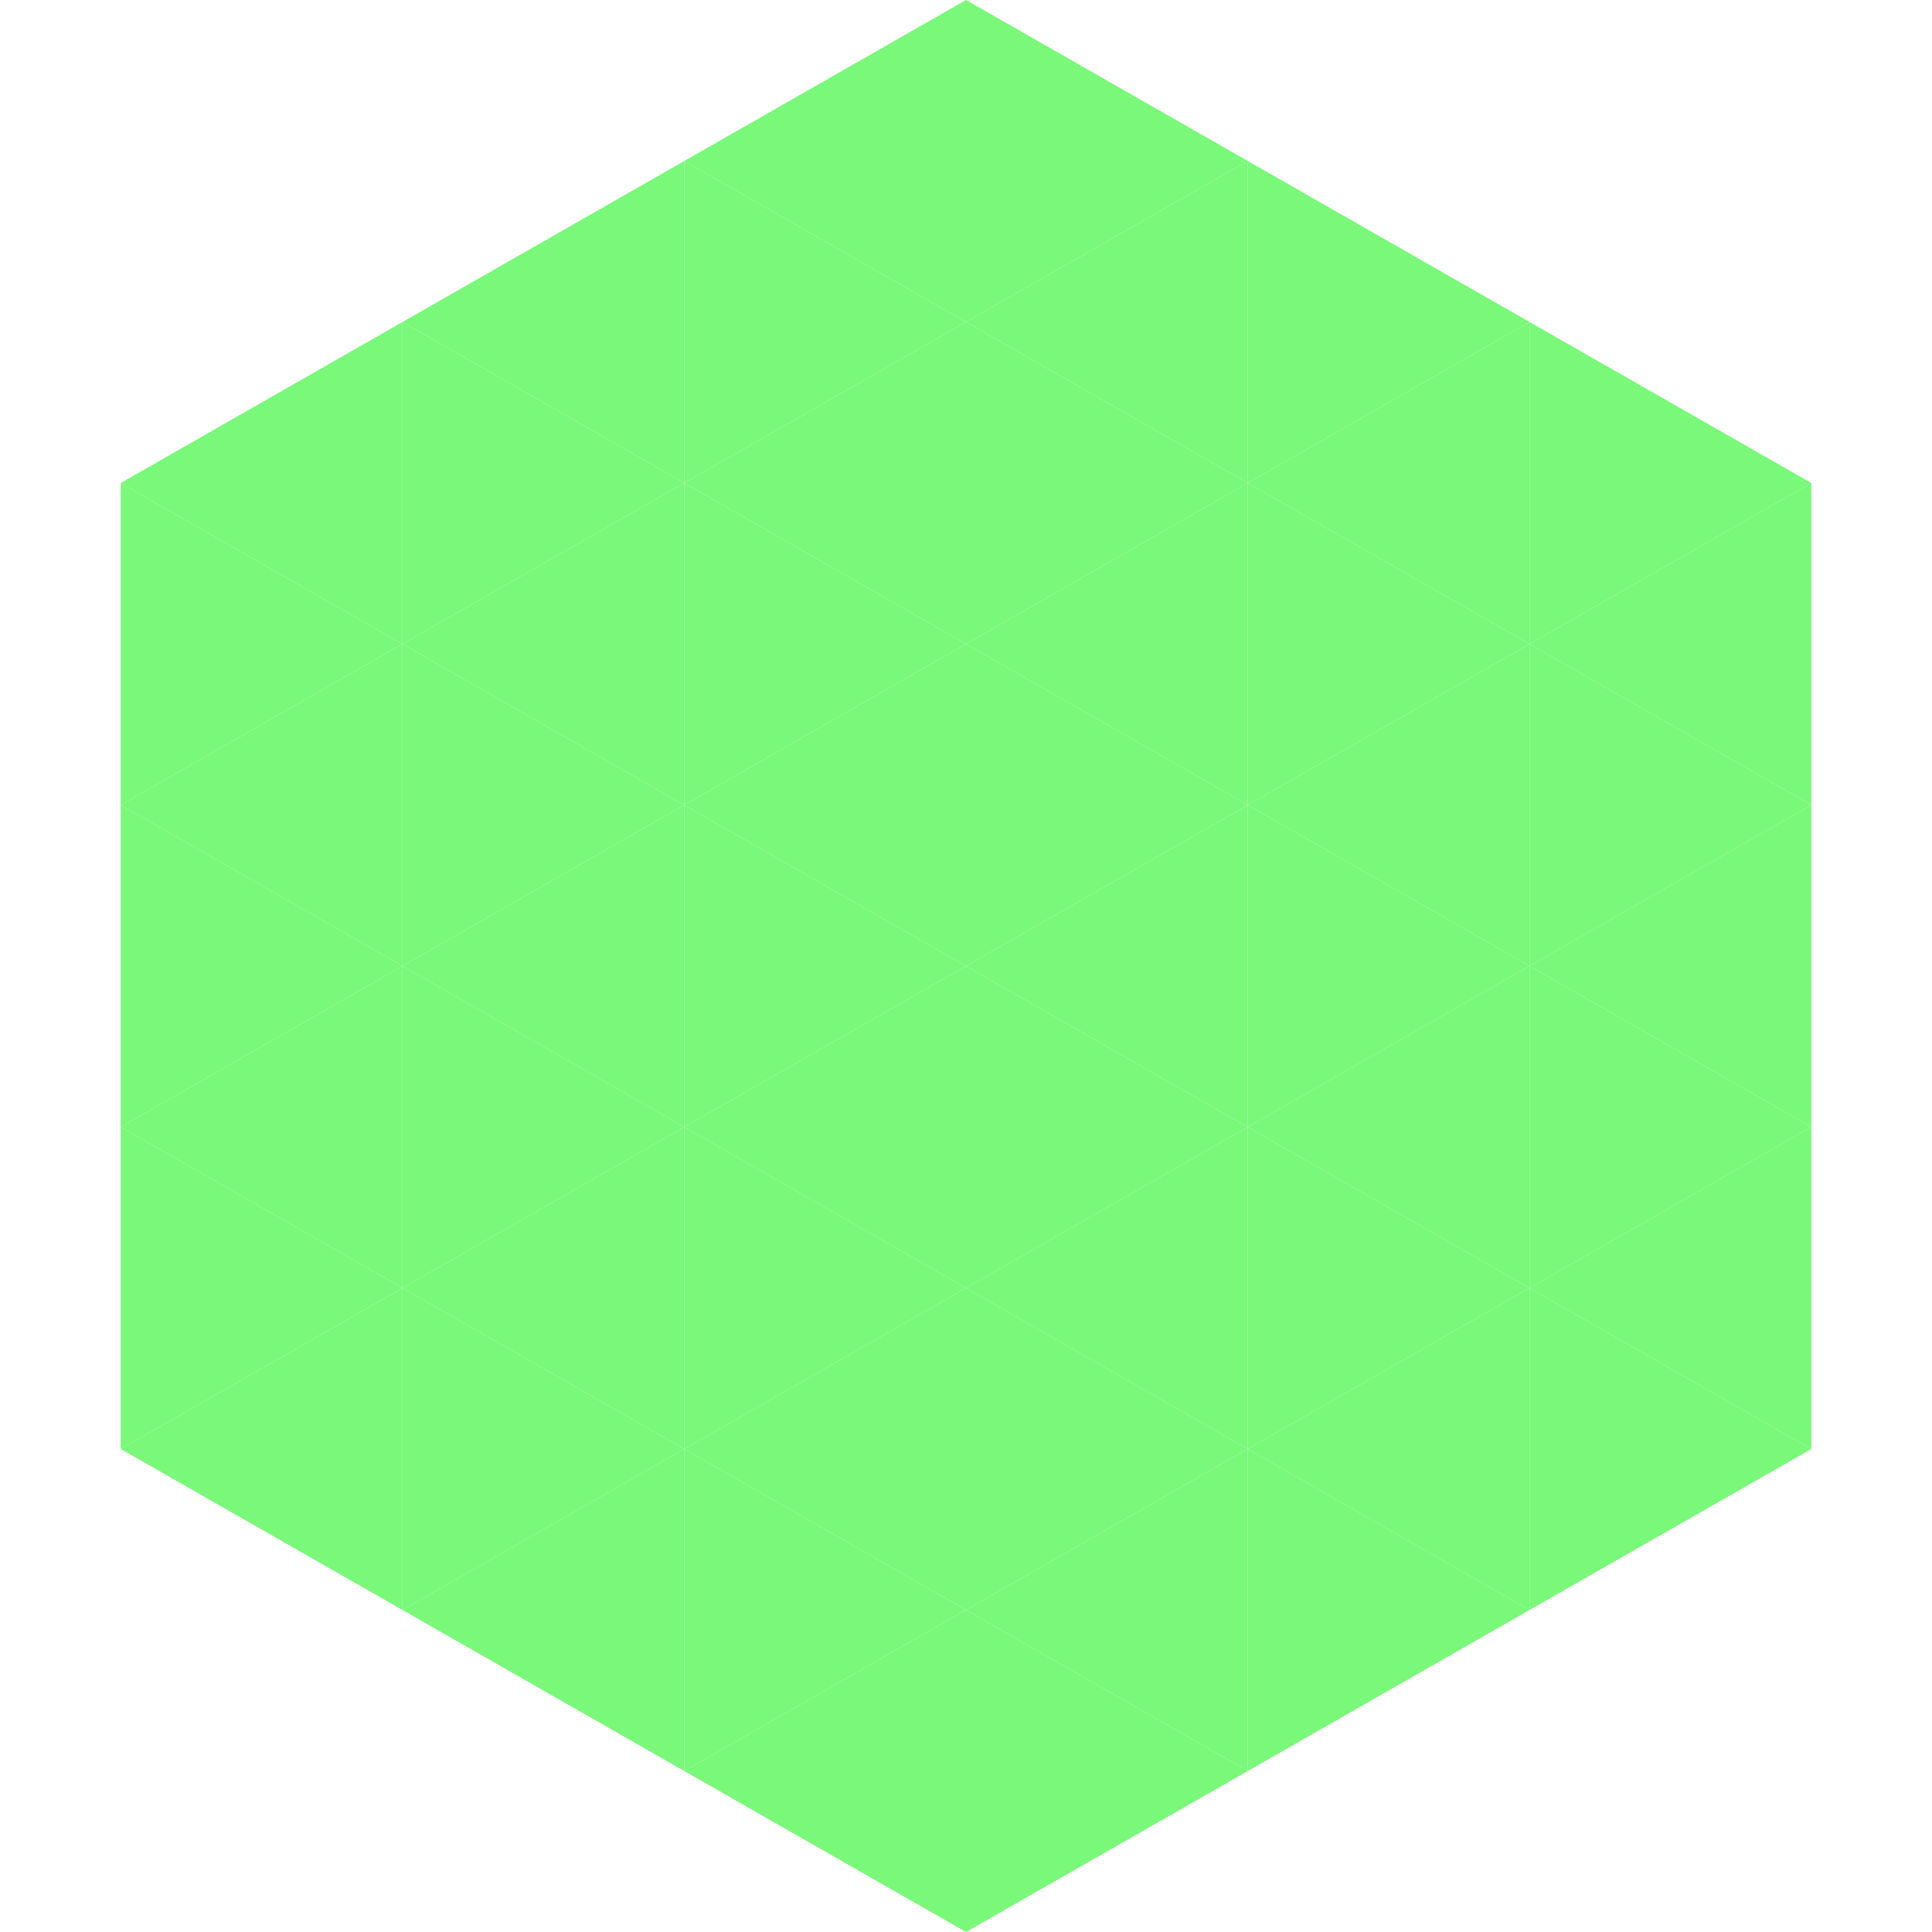
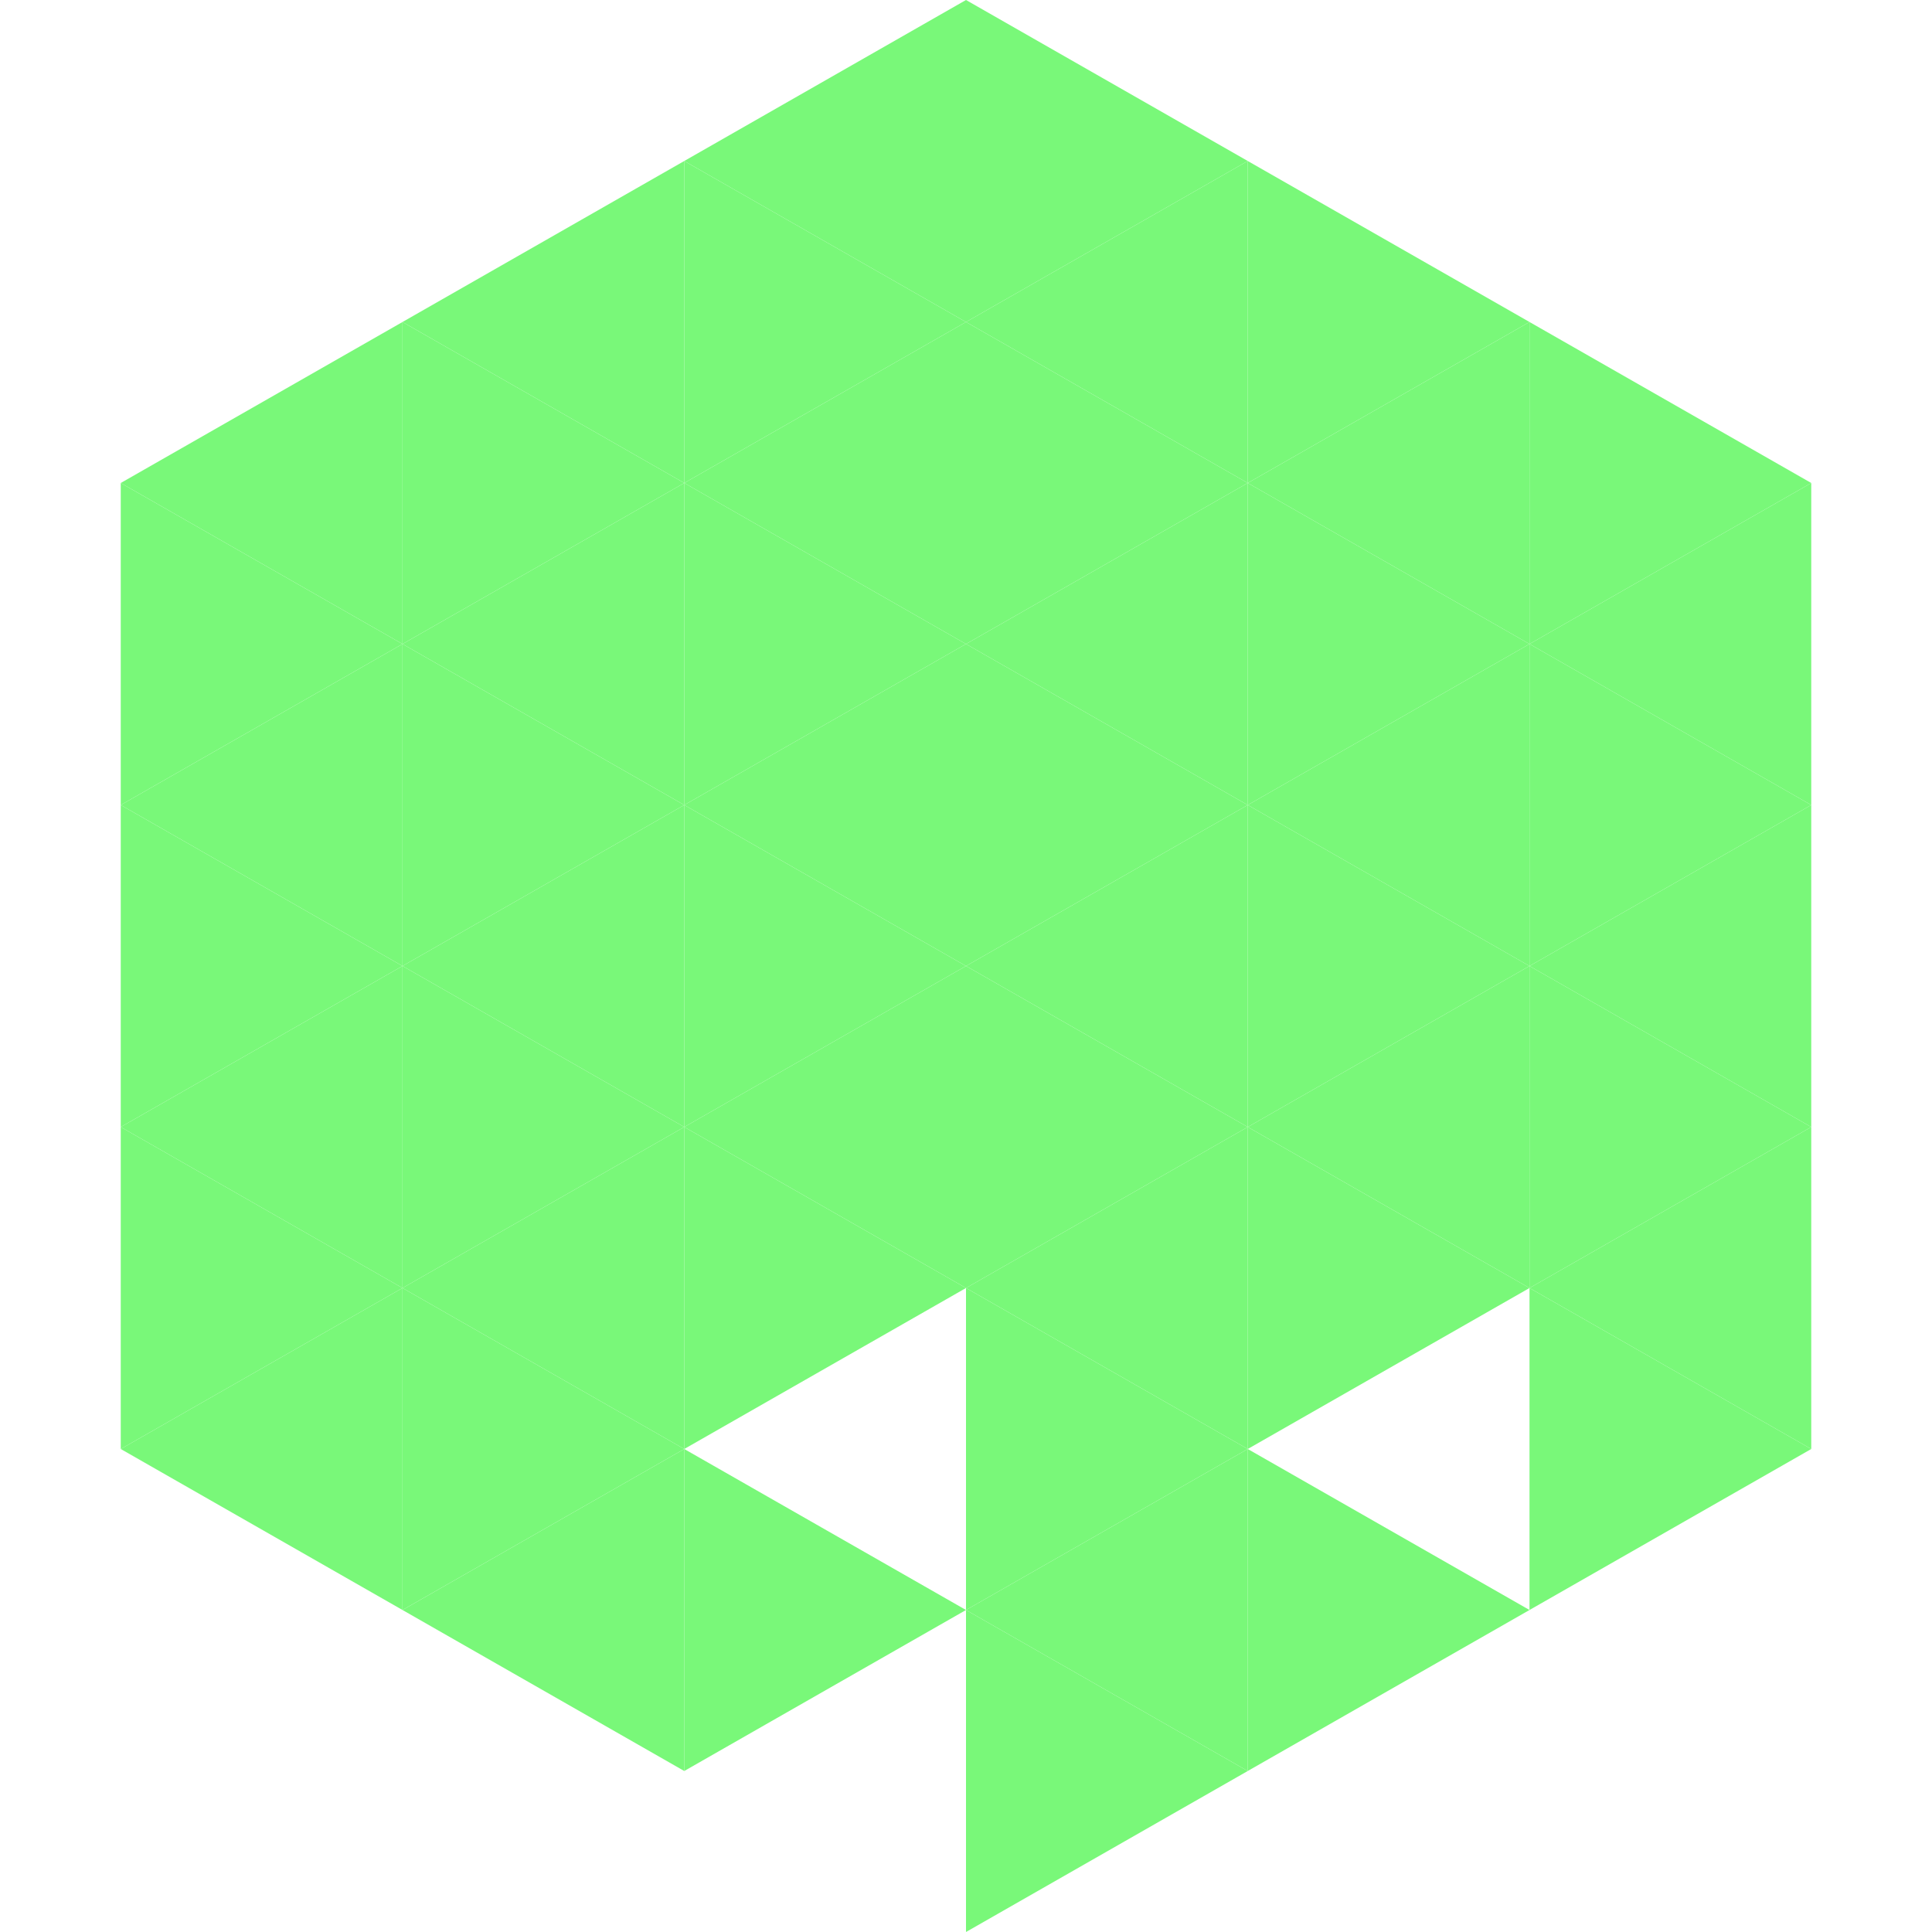
<svg xmlns="http://www.w3.org/2000/svg" width="240" height="240">
  <polygon points="50,40 15,60 50,80" style="fill:rgb(121,248,121)" />
  <polygon points="190,40 225,60 190,80" style="fill:rgb(121,248,121)" />
  <polygon points="15,60 50,80 15,100" style="fill:rgb(121,248,121)" />
  <polygon points="225,60 190,80 225,100" style="fill:rgb(121,248,121)" />
  <polygon points="50,80 15,100 50,120" style="fill:rgb(121,248,121)" />
  <polygon points="190,80 225,100 190,120" style="fill:rgb(121,248,121)" />
  <polygon points="15,100 50,120 15,140" style="fill:rgb(121,248,121)" />
  <polygon points="225,100 190,120 225,140" style="fill:rgb(121,248,121)" />
  <polygon points="50,120 15,140 50,160" style="fill:rgb(121,248,121)" />
  <polygon points="190,120 225,140 190,160" style="fill:rgb(121,248,121)" />
  <polygon points="15,140 50,160 15,180" style="fill:rgb(121,248,121)" />
  <polygon points="225,140 190,160 225,180" style="fill:rgb(121,248,121)" />
  <polygon points="50,160 15,180 50,200" style="fill:rgb(121,248,121)" />
  <polygon points="190,160 225,180 190,200" style="fill:rgb(121,248,121)" />
  <polygon points="15,180 50,200 15,220" style="fill:rgb(255,255,255); fill-opacity:0" />
  <polygon points="225,180 190,200 225,220" style="fill:rgb(255,255,255); fill-opacity:0" />
  <polygon points="50,0 85,20 50,40" style="fill:rgb(255,255,255); fill-opacity:0" />
  <polygon points="190,0 155,20 190,40" style="fill:rgb(255,255,255); fill-opacity:0" />
  <polygon points="85,20 50,40 85,60" style="fill:rgb(121,248,121)" />
  <polygon points="155,20 190,40 155,60" style="fill:rgb(121,248,121)" />
  <polygon points="50,40 85,60 50,80" style="fill:rgb(121,248,121)" />
  <polygon points="190,40 155,60 190,80" style="fill:rgb(121,248,121)" />
  <polygon points="85,60 50,80 85,100" style="fill:rgb(121,248,121)" />
  <polygon points="155,60 190,80 155,100" style="fill:rgb(121,248,121)" />
  <polygon points="50,80 85,100 50,120" style="fill:rgb(121,248,121)" />
  <polygon points="190,80 155,100 190,120" style="fill:rgb(121,248,121)" />
  <polygon points="85,100 50,120 85,140" style="fill:rgb(121,248,121)" />
  <polygon points="155,100 190,120 155,140" style="fill:rgb(121,248,121)" />
  <polygon points="50,120 85,140 50,160" style="fill:rgb(121,248,121)" />
  <polygon points="190,120 155,140 190,160" style="fill:rgb(121,248,121)" />
  <polygon points="85,140 50,160 85,180" style="fill:rgb(121,248,121)" />
  <polygon points="155,140 190,160 155,180" style="fill:rgb(121,248,121)" />
  <polygon points="50,160 85,180 50,200" style="fill:rgb(121,248,121)" />
-   <polygon points="190,160 155,180 190,200" style="fill:rgb(121,248,121)" />
  <polygon points="85,180 50,200 85,220" style="fill:rgb(121,248,121)" />
  <polygon points="155,180 190,200 155,220" style="fill:rgb(121,248,121)" />
  <polygon points="120,0 85,20 120,40" style="fill:rgb(121,248,121)" />
  <polygon points="120,0 155,20 120,40" style="fill:rgb(121,248,121)" />
  <polygon points="85,20 120,40 85,60" style="fill:rgb(121,248,121)" />
  <polygon points="155,20 120,40 155,60" style="fill:rgb(121,248,121)" />
  <polygon points="120,40 85,60 120,80" style="fill:rgb(121,248,121)" />
  <polygon points="120,40 155,60 120,80" style="fill:rgb(121,248,121)" />
  <polygon points="85,60 120,80 85,100" style="fill:rgb(121,248,121)" />
  <polygon points="155,60 120,80 155,100" style="fill:rgb(121,248,121)" />
  <polygon points="120,80 85,100 120,120" style="fill:rgb(121,248,121)" />
  <polygon points="120,80 155,100 120,120" style="fill:rgb(121,248,121)" />
  <polygon points="85,100 120,120 85,140" style="fill:rgb(121,248,121)" />
  <polygon points="155,100 120,120 155,140" style="fill:rgb(121,248,121)" />
  <polygon points="120,120 85,140 120,160" style="fill:rgb(121,248,121)" />
  <polygon points="120,120 155,140 120,160" style="fill:rgb(121,248,121)" />
  <polygon points="85,140 120,160 85,180" style="fill:rgb(121,248,121)" />
  <polygon points="155,140 120,160 155,180" style="fill:rgb(121,248,121)" />
-   <polygon points="120,160 85,180 120,200" style="fill:rgb(121,248,121)" />
  <polygon points="120,160 155,180 120,200" style="fill:rgb(121,248,121)" />
  <polygon points="85,180 120,200 85,220" style="fill:rgb(121,248,121)" />
  <polygon points="155,180 120,200 155,220" style="fill:rgb(121,248,121)" />
-   <polygon points="120,200 85,220 120,240" style="fill:rgb(121,248,121)" />
  <polygon points="120,200 155,220 120,240" style="fill:rgb(121,248,121)" />
  <polygon points="85,220 120,240 85,260" style="fill:rgb(255,255,255); fill-opacity:0" />
  <polygon points="155,220 120,240 155,260" style="fill:rgb(255,255,255); fill-opacity:0" />
</svg>